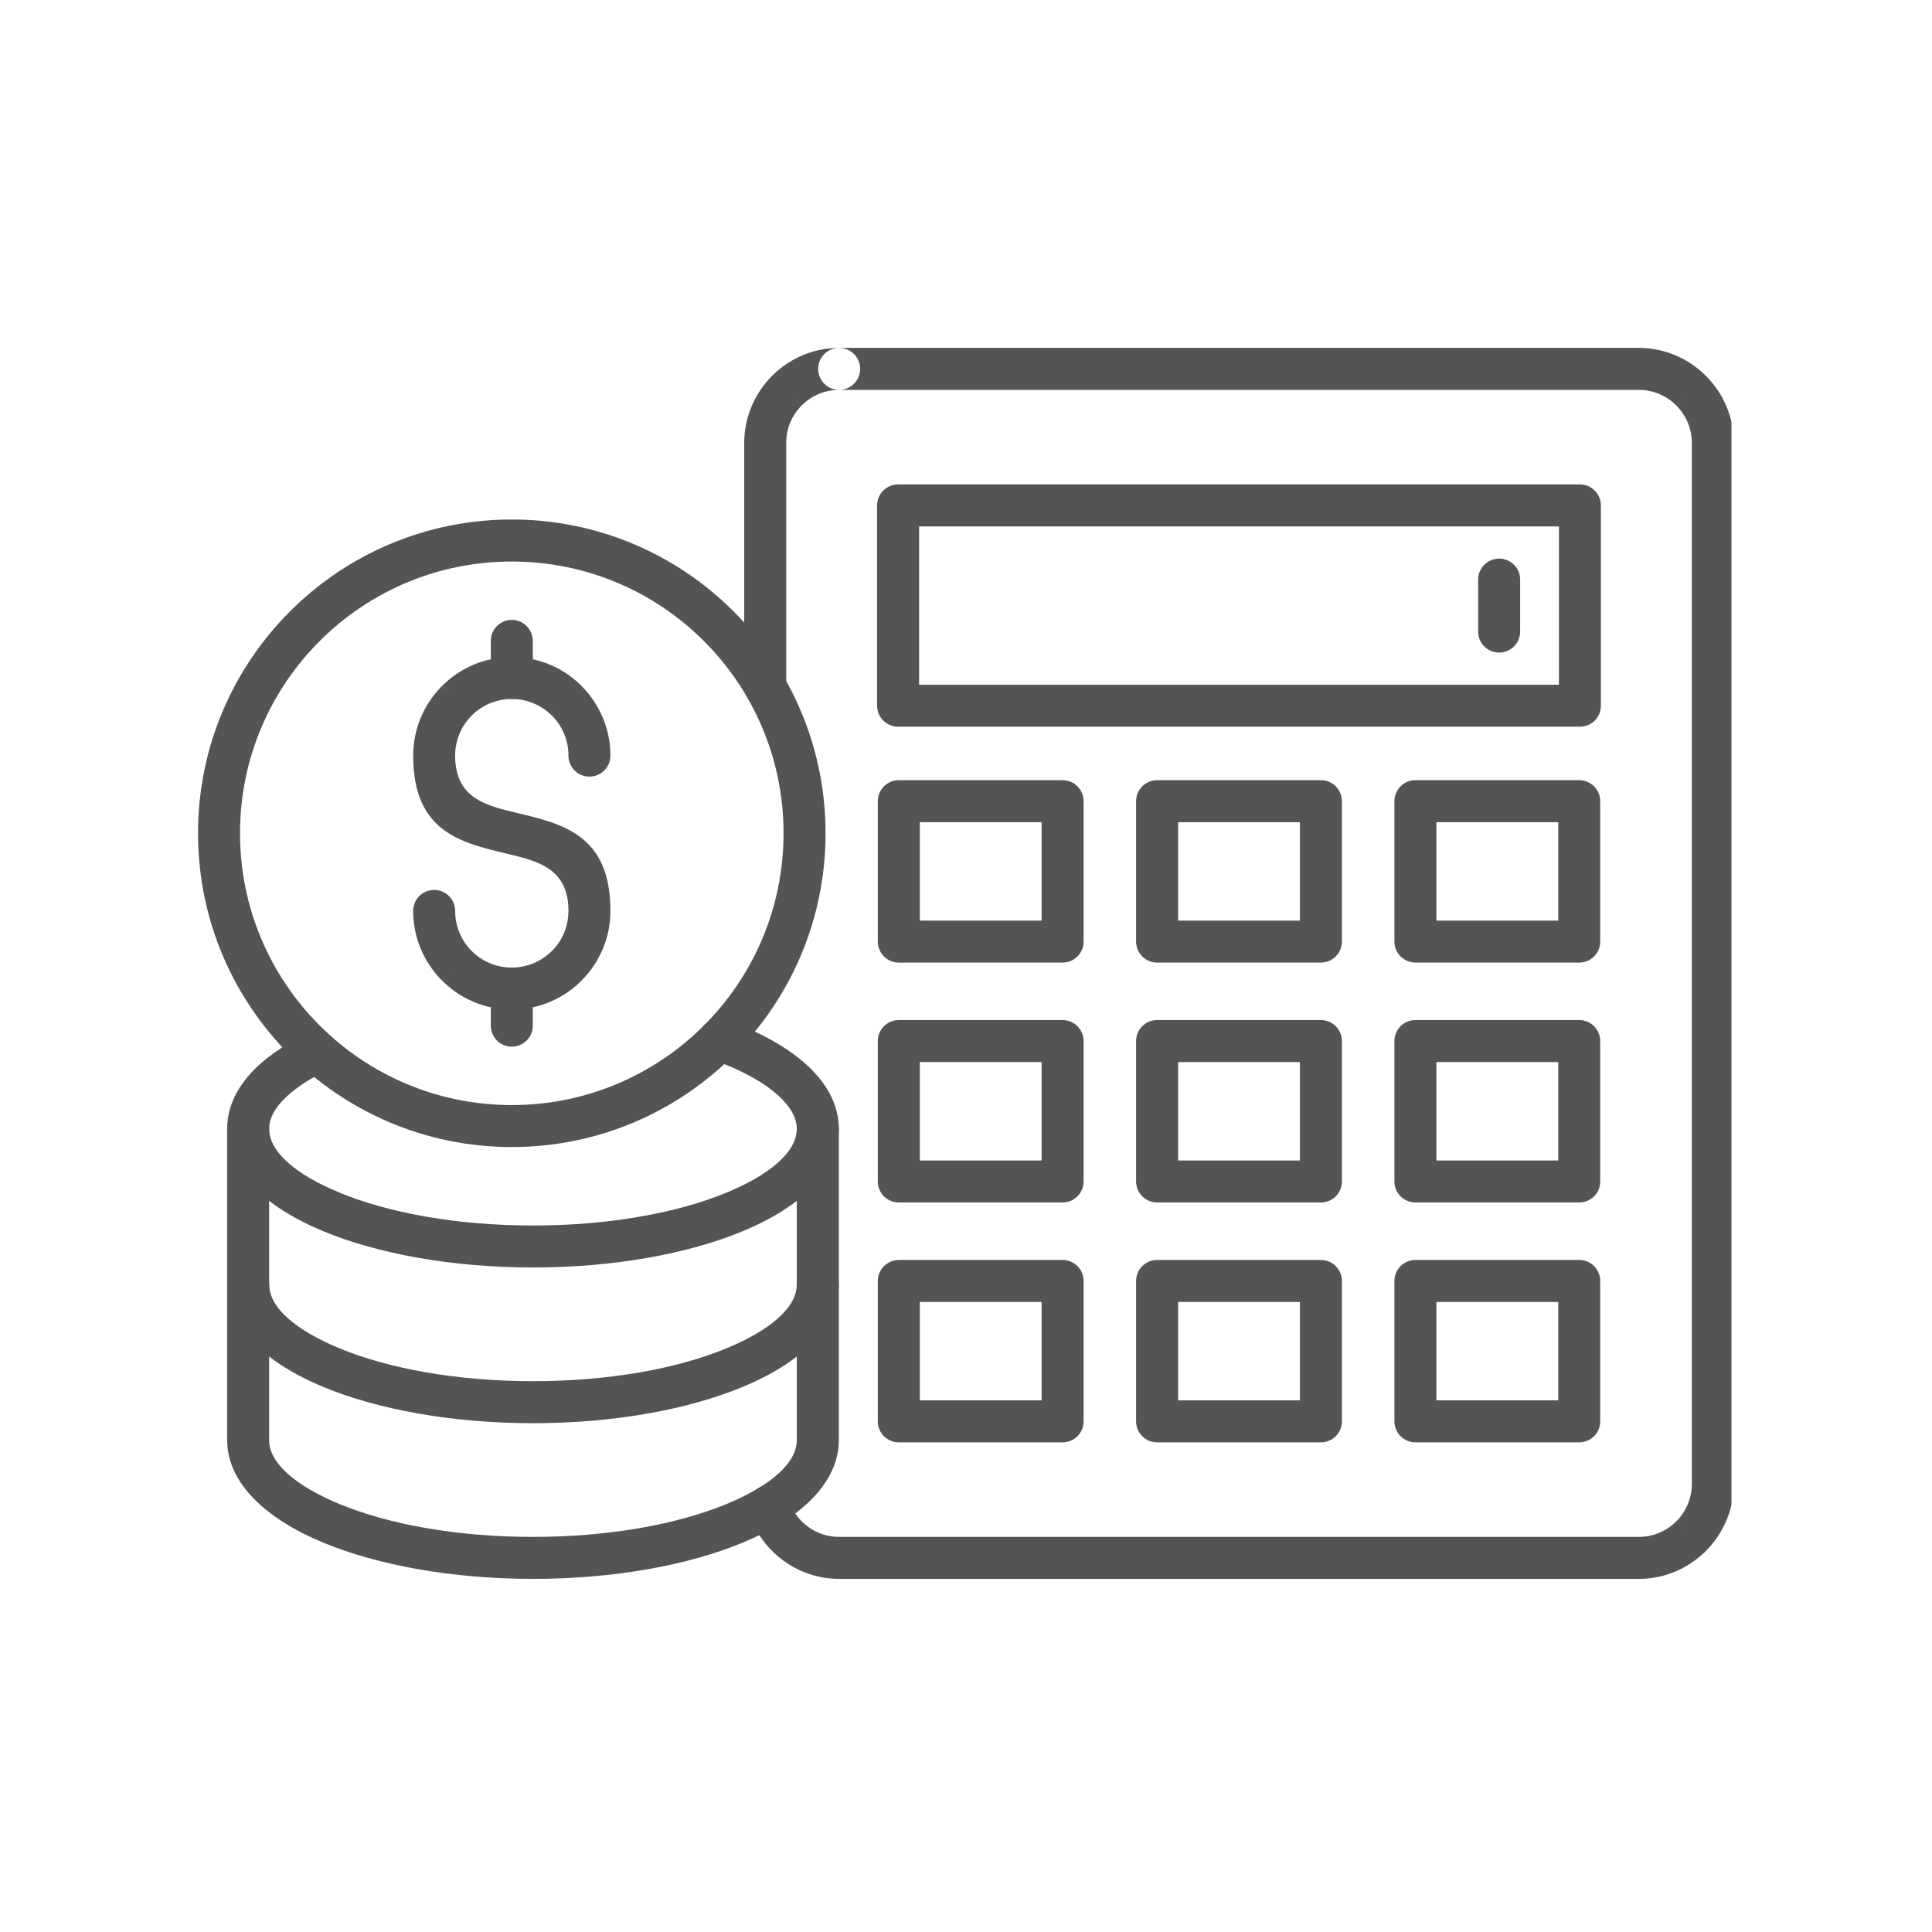
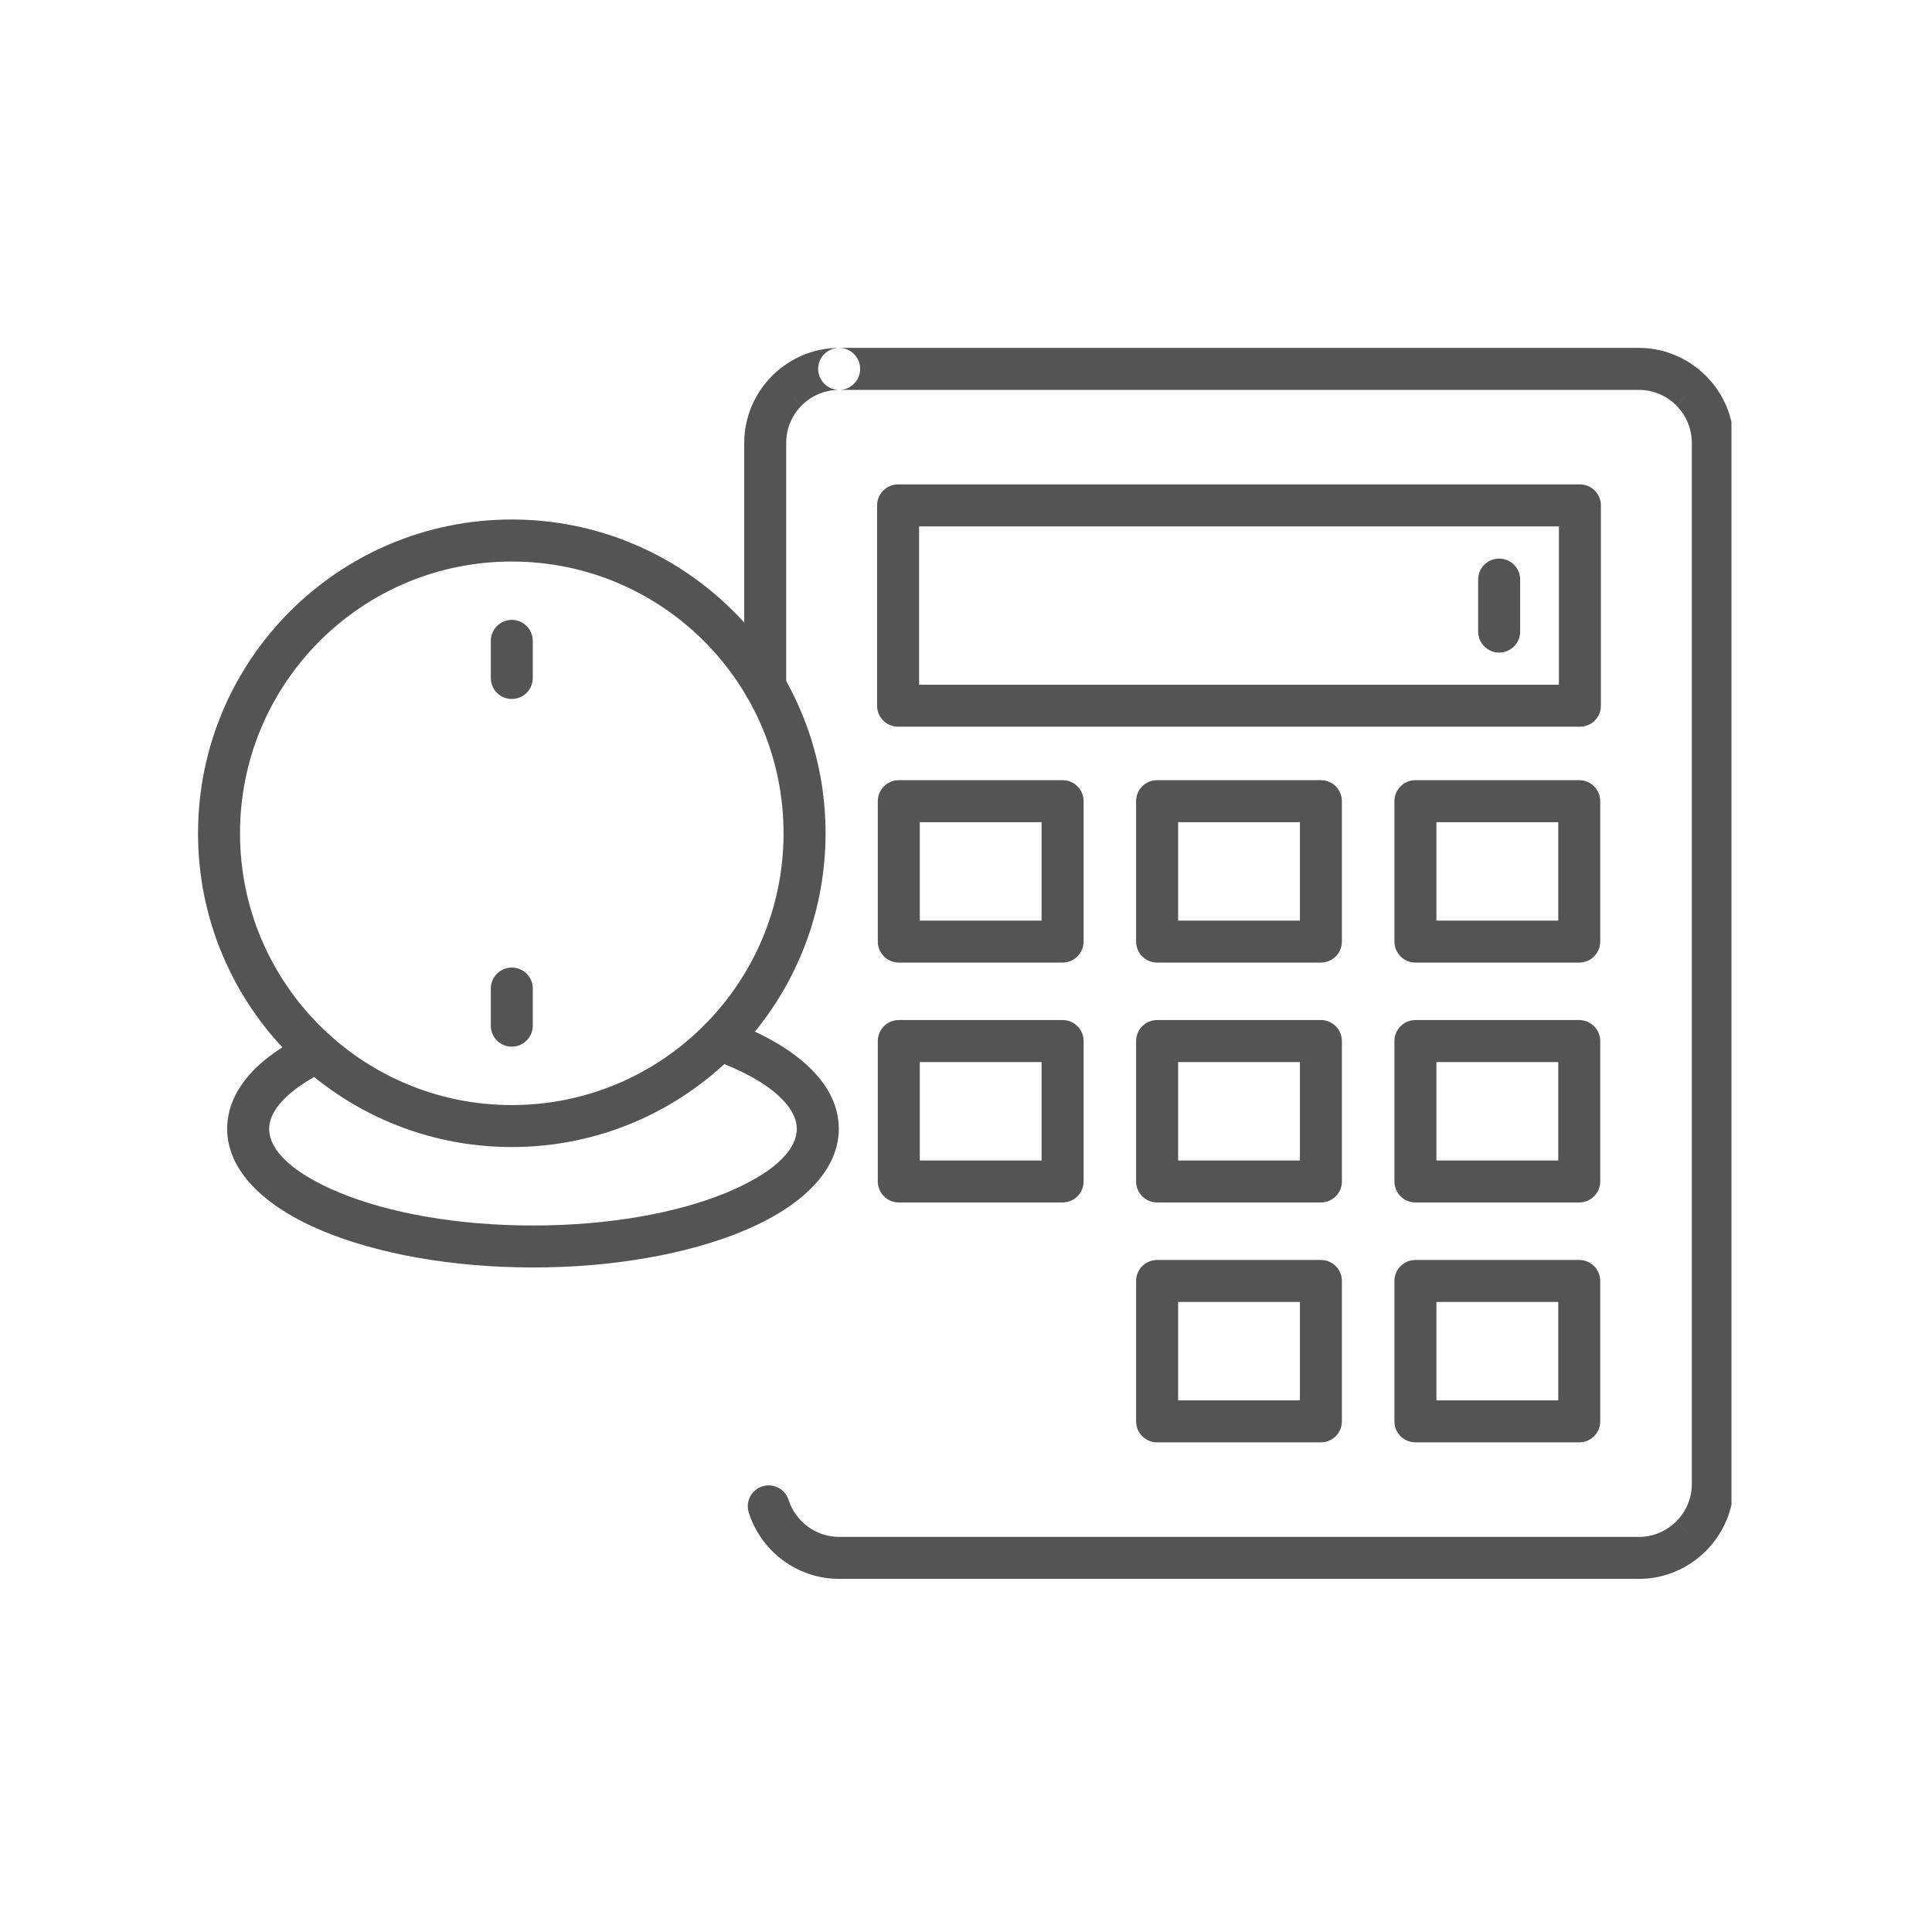
<svg xmlns="http://www.w3.org/2000/svg" width="250" zoomAndPan="magnify" viewBox="0 0 187.5 187.5" height="250" preserveAspectRatio="xMidYMid meet" version="1.0">
  <defs>
    <clipPath id="3dcc67e7d9">
      <path d="M 72 33.762 L 168.039 33.762 L 168.039 153.441 L 72 153.441 Z M 72 33.762 " clip-rule="nonzero" />
    </clipPath>
    <clipPath id="8b3728b5f2">
      <path d="M 22 122 L 82 122 L 82 153.441 L 22 153.441 Z M 22 122 " clip-rule="nonzero" />
    </clipPath>
    <clipPath id="d0bab8fc7f">
      <path d="M 19.188 50 L 81 50 L 81 112 L 19.188 112 Z M 19.188 50 " clip-rule="nonzero" />
    </clipPath>
  </defs>
  <g clip-path="url(#3dcc67e7d9)">
    <path fill="#545454" d="M 81.441 33.762 C 80.316 33.762 79.402 34.676 79.402 35.801 C 79.402 36.926 80.316 37.84 81.441 37.84 Z M 81.441 33.762 L 159.051 33.762 C 161.578 33.762 163.879 34.801 165.551 36.469 L 165.555 36.473 L 165.562 36.469 C 165.602 36.512 165.645 36.555 165.68 36.602 C 167.281 38.262 168.266 40.512 168.266 42.98 L 168.266 144.016 C 168.266 146.543 167.23 148.844 165.559 150.516 L 165.555 150.52 L 165.559 150.527 C 165.52 150.566 165.473 150.609 165.43 150.645 C 163.766 152.246 161.516 153.23 159.051 153.23 L 81.441 153.23 C 79.418 153.23 77.543 152.566 76.016 151.449 C 74.457 150.309 73.27 148.684 72.668 146.801 C 72.328 145.73 72.918 144.59 73.988 144.25 C 75.055 143.914 76.195 144.504 76.535 145.574 C 76.867 146.617 77.539 147.527 78.422 148.172 C 79.262 148.789 80.309 149.156 81.441 149.156 L 159.051 149.156 C 160.422 149.156 161.672 148.613 162.59 147.738 C 162.617 147.707 162.648 147.676 162.68 147.645 L 164.121 149.086 L 162.688 147.645 C 163.613 146.719 164.191 145.434 164.191 144.016 L 164.191 42.98 C 164.191 41.605 163.648 40.359 162.773 39.441 C 162.742 39.41 162.711 39.383 162.68 39.352 L 164.121 37.91 L 162.68 39.344 C 161.754 38.414 160.469 37.84 159.051 37.84 L 81.441 37.84 C 80.066 37.84 78.82 38.379 77.902 39.254 C 77.871 39.289 77.844 39.32 77.812 39.352 L 76.371 37.91 L 77.805 39.352 C 76.875 40.277 76.301 41.562 76.301 42.98 L 76.301 66.633 C 76.301 67.758 75.387 68.672 74.262 68.672 C 73.137 68.672 72.227 67.758 72.227 66.633 L 72.227 42.98 C 72.227 40.453 73.262 38.152 74.93 36.477 L 74.934 36.473 L 74.93 36.469 C 74.973 36.426 75.016 36.387 75.062 36.348 C 76.723 34.75 78.977 33.762 81.441 33.762 L 81.441 37.84 C 82.566 37.84 83.477 36.926 83.477 35.801 C 83.477 34.676 82.566 33.762 81.441 33.762 Z M 81.441 33.762 " fill-opacity="1" fill-rule="nonzero" />
  </g>
  <path fill="#545454" d="M 147.531 56.246 C 147.531 55.121 146.617 54.211 145.492 54.211 C 144.367 54.211 143.453 55.121 143.453 56.246 L 143.453 61.293 C 143.453 62.418 144.367 63.332 145.492 63.332 C 146.617 63.332 147.531 62.418 147.531 61.293 Z M 147.531 56.246 " fill-opacity="1" fill-rule="nonzero" />
  <path fill="#545454" d="M 70.496 98.988 C 69.438 98.609 68.273 99.164 67.895 100.223 C 67.516 101.281 68.07 102.445 69.129 102.824 C 71.875 103.809 74.066 104.992 75.516 106.305 C 76.68 107.359 77.328 108.461 77.328 109.547 C 77.328 111.797 74.719 114.004 70.5 115.746 C 65.734 117.715 59.102 118.934 51.727 118.934 C 44.352 118.934 37.715 117.715 32.953 115.746 C 28.73 114.004 26.121 111.797 26.121 109.547 C 26.121 108.676 26.543 107.793 27.316 106.934 C 28.297 105.84 29.777 104.824 31.656 103.922 C 32.668 103.438 33.094 102.227 32.609 101.215 C 32.129 100.203 30.914 99.777 29.902 100.262 C 27.531 101.398 25.617 102.734 24.289 104.211 C 22.84 105.828 22.047 107.621 22.047 109.547 C 22.047 113.605 25.625 117.113 31.406 119.504 C 36.648 121.668 43.836 123.008 51.727 123.008 C 59.617 123.008 66.801 121.668 72.043 119.504 C 77.828 117.113 81.406 113.605 81.406 109.547 C 81.406 107.246 80.273 105.137 78.238 103.297 C 76.371 101.609 73.715 100.141 70.496 98.988 Z M 70.496 98.988 " fill-opacity="1" fill-rule="nonzero" />
  <g clip-path="url(#8b3728b5f2)">
-     <path fill="#545454" d="M 81.406 124.656 C 81.406 123.531 80.492 122.617 79.367 122.617 C 78.242 122.617 77.328 123.531 77.328 124.656 L 77.328 139.766 C 77.328 142.02 74.719 144.223 70.5 145.969 C 65.734 147.938 59.102 149.156 51.727 149.156 C 44.352 149.156 37.715 147.938 32.953 145.969 C 28.734 144.223 26.121 142.02 26.121 139.766 L 26.121 124.656 C 26.121 123.531 25.211 122.617 24.082 122.617 C 22.957 122.617 22.047 123.531 22.047 124.656 L 22.047 139.766 C 22.047 143.824 25.625 147.336 31.406 149.727 C 36.648 151.891 43.836 153.23 51.727 153.23 C 59.617 153.23 66.805 151.891 72.043 149.727 C 77.828 147.336 81.406 143.824 81.406 139.766 Z M 81.406 124.656 " fill-opacity="1" fill-rule="nonzero" />
-   </g>
-   <path fill="#545454" d="M 26.121 109.547 C 26.121 108.422 25.211 107.508 24.082 107.508 C 22.957 107.508 22.047 108.422 22.047 109.547 L 22.047 124.656 C 22.047 128.715 25.625 132.223 31.406 134.613 C 36.648 136.781 43.836 138.121 51.727 138.121 C 59.617 138.121 66.801 136.781 72.043 134.613 C 77.828 132.223 81.406 128.715 81.406 124.656 L 81.406 109.547 C 81.406 108.422 80.492 107.508 79.367 107.508 C 78.242 107.508 77.328 108.422 77.328 109.547 L 77.328 124.656 C 77.328 126.906 74.719 129.113 70.5 130.855 C 65.734 132.828 59.102 134.043 51.727 134.043 C 44.352 134.043 37.715 132.828 32.953 130.855 C 28.73 129.113 26.121 126.91 26.121 124.656 Z M 26.121 109.547 " fill-opacity="1" fill-rule="nonzero" />
+     </g>
  <g clip-path="url(#d0bab8fc7f)">
    <path fill="#545454" d="M 49.668 50.418 C 58.078 50.418 65.691 53.828 71.199 59.34 C 76.711 64.848 80.121 72.461 80.121 80.871 C 80.121 89.277 76.711 96.891 71.199 102.402 C 65.691 107.91 58.078 111.32 49.668 111.32 C 41.262 111.32 33.648 107.91 28.137 102.402 C 22.629 96.891 19.219 89.277 19.219 80.871 C 19.219 72.461 22.629 64.848 28.137 59.34 C 33.648 53.828 41.262 50.418 49.668 50.418 Z M 68.32 62.219 C 63.547 57.445 56.953 54.496 49.668 54.496 C 42.387 54.496 35.793 57.445 31.02 62.219 C 26.246 66.992 23.293 73.586 23.293 80.871 C 23.293 88.152 26.246 94.746 31.02 99.52 C 35.793 104.293 42.387 107.246 49.668 107.246 C 56.953 107.246 63.547 104.293 68.32 99.52 C 73.094 94.746 76.043 88.152 76.043 80.871 C 76.043 73.586 73.094 66.992 68.32 62.219 Z M 68.32 62.219 " fill-opacity="1" fill-rule="nonzero" />
  </g>
-   <path fill="#545454" d="M 55.168 73.336 C 55.168 74.461 56.078 75.371 57.203 75.371 C 58.328 75.371 59.242 74.461 59.242 73.336 C 59.242 70.699 58.168 68.305 56.434 66.57 L 56.438 66.566 L 56.414 66.543 C 54.684 64.824 52.301 63.762 49.668 63.762 C 47.031 63.762 44.641 64.832 42.91 66.566 L 44.34 68.008 L 42.902 66.566 C 42.859 66.605 42.82 66.648 42.785 66.691 C 41.121 68.414 40.098 70.758 40.098 73.336 C 40.098 80.684 44.648 81.77 49.199 82.852 C 52.184 83.562 55.168 84.273 55.168 88.402 C 55.168 89.93 54.555 91.301 53.566 92.293 L 54.996 93.73 L 53.559 92.289 L 53.547 92.301 C 52.555 93.289 51.184 93.902 49.668 93.902 C 48.148 93.902 46.773 93.289 45.777 92.297 L 45.781 92.293 C 45.75 92.262 45.719 92.23 45.688 92.203 C 44.75 91.219 44.172 89.879 44.172 88.402 C 44.172 87.277 43.258 86.367 42.133 86.367 C 41.008 86.367 40.098 87.277 40.098 88.402 C 40.098 90.98 41.121 93.324 42.785 95.047 C 42.82 95.09 42.859 95.133 42.902 95.172 L 44.34 93.73 L 42.91 95.172 C 44.641 96.906 47.031 97.977 49.668 97.977 C 52.301 97.977 54.684 96.914 56.414 95.195 L 56.438 95.172 L 56.434 95.168 C 58.168 93.434 59.242 91.039 59.242 88.402 C 59.242 81.055 54.691 79.973 50.141 78.887 C 47.156 78.176 44.172 77.469 44.172 73.336 C 44.172 71.859 44.75 70.523 45.688 69.535 C 45.719 69.508 45.75 69.477 45.781 69.449 L 45.777 69.441 C 46.773 68.453 48.148 67.836 49.668 67.836 C 51.184 67.836 52.555 68.449 53.547 69.438 L 53.559 69.449 L 54.996 68.008 L 53.566 69.449 C 54.555 70.438 55.168 71.812 55.168 73.336 Z M 55.168 73.336 " fill-opacity="1" fill-rule="nonzero" />
  <path fill="#545454" d="M 51.707 62.199 C 51.707 61.074 50.793 60.16 49.668 60.16 C 48.543 60.16 47.633 61.074 47.633 62.199 L 47.633 65.801 C 47.633 66.926 48.543 67.836 49.668 67.836 C 50.793 67.836 51.707 66.926 51.707 65.801 Z M 51.707 62.199 " fill-opacity="1" fill-rule="nonzero" />
  <path fill="#545454" d="M 51.707 95.938 C 51.707 94.812 50.793 93.902 49.668 93.902 C 48.543 93.902 47.633 94.812 47.633 95.938 L 47.633 99.539 C 47.633 100.664 48.543 101.578 49.668 101.578 C 50.793 101.578 51.707 100.664 51.707 99.539 Z M 51.707 95.938 " fill-opacity="1" fill-rule="nonzero" />
  <path fill="#545454" d="M 87.227 75.715 L 103.125 75.715 C 104.25 75.715 105.164 76.629 105.164 77.754 L 105.164 91.379 C 105.164 92.504 104.25 93.418 103.125 93.418 L 87.227 93.418 C 86.102 93.418 85.191 92.504 85.191 91.379 L 85.191 77.754 C 85.191 76.629 86.102 75.715 87.227 75.715 Z M 101.086 79.793 L 89.266 79.793 L 89.266 89.344 L 101.086 89.344 Z M 101.086 79.793 " fill-opacity="1" fill-rule="nonzero" />
  <path fill="#545454" d="M 112.297 75.715 L 128.195 75.715 C 129.32 75.715 130.23 76.629 130.23 77.754 L 130.23 91.379 C 130.23 92.504 129.32 93.418 128.195 93.418 L 112.297 93.418 C 111.172 93.418 110.258 92.504 110.258 91.379 L 110.258 77.754 C 110.258 76.629 111.172 75.715 112.297 75.715 Z M 126.156 79.793 L 114.336 79.793 L 114.336 89.344 L 126.156 89.344 Z M 126.156 79.793 " fill-opacity="1" fill-rule="nonzero" />
  <path fill="#545454" d="M 137.367 75.715 L 153.266 75.715 C 154.391 75.715 155.301 76.629 155.301 77.754 L 155.301 91.379 C 155.301 92.504 154.391 93.418 153.266 93.418 L 137.367 93.418 C 136.242 93.418 135.328 92.504 135.328 91.379 L 135.328 77.754 C 135.328 76.629 136.242 75.715 137.367 75.715 Z M 151.227 79.793 L 139.402 79.793 L 139.402 89.344 L 151.227 89.344 Z M 151.227 79.793 " fill-opacity="1" fill-rule="nonzero" />
  <path fill="#545454" d="M 87.227 98.996 L 103.125 98.996 C 104.25 98.996 105.164 99.91 105.164 101.035 L 105.164 114.66 C 105.164 115.789 104.25 116.699 103.125 116.699 L 87.227 116.699 C 86.102 116.699 85.191 115.789 85.191 114.66 L 85.191 101.035 C 85.191 99.91 86.102 98.996 87.227 98.996 Z M 101.086 103.074 L 89.266 103.074 L 89.266 112.625 L 101.086 112.625 Z M 101.086 103.074 " fill-opacity="1" fill-rule="nonzero" />
  <path fill="#545454" d="M 112.297 98.996 L 128.195 98.996 C 129.32 98.996 130.23 99.91 130.23 101.035 L 130.23 114.66 C 130.23 115.789 129.32 116.699 128.195 116.699 L 112.297 116.699 C 111.172 116.699 110.258 115.789 110.258 114.66 L 110.258 101.035 C 110.258 99.91 111.172 98.996 112.297 98.996 Z M 126.156 103.074 L 114.336 103.074 L 114.336 112.625 L 126.156 112.625 Z M 126.156 103.074 " fill-opacity="1" fill-rule="nonzero" />
  <path fill="#545454" d="M 137.367 98.996 L 153.266 98.996 C 154.391 98.996 155.301 99.91 155.301 101.035 L 155.301 114.66 C 155.301 115.789 154.391 116.699 153.266 116.699 L 137.367 116.699 C 136.242 116.699 135.328 115.789 135.328 114.66 L 135.328 101.035 C 135.328 99.91 136.242 98.996 137.367 98.996 Z M 151.227 103.074 L 139.402 103.074 L 139.402 112.625 L 151.227 112.625 Z M 151.227 103.074 " fill-opacity="1" fill-rule="nonzero" />
-   <path fill="#545454" d="M 87.227 122.281 L 103.125 122.281 C 104.25 122.281 105.164 123.191 105.164 124.316 L 105.164 137.945 C 105.164 139.07 104.25 139.98 103.125 139.98 L 87.227 139.98 C 86.102 139.98 85.191 139.07 85.191 137.945 L 85.191 124.316 C 85.191 123.191 86.102 122.281 87.227 122.281 Z M 101.086 126.355 L 89.266 126.355 L 89.266 135.906 L 101.086 135.906 Z M 101.086 126.355 " fill-opacity="1" fill-rule="nonzero" />
  <path fill="#545454" d="M 112.297 122.281 L 128.195 122.281 C 129.32 122.281 130.23 123.191 130.23 124.316 L 130.23 137.945 C 130.23 139.07 129.32 139.98 128.195 139.98 L 112.297 139.98 C 111.172 139.98 110.258 139.07 110.258 137.945 L 110.258 124.316 C 110.258 123.191 111.172 122.281 112.297 122.281 Z M 126.156 126.355 L 114.336 126.355 L 114.336 135.906 L 126.156 135.906 Z M 126.156 126.355 " fill-opacity="1" fill-rule="nonzero" />
  <path fill="#545454" d="M 137.367 122.281 L 153.266 122.281 C 154.391 122.281 155.301 123.191 155.301 124.316 L 155.301 137.945 C 155.301 139.07 154.391 139.98 153.266 139.98 L 137.367 139.98 C 136.242 139.98 135.328 139.07 135.328 137.945 L 135.328 124.316 C 135.328 123.191 136.242 122.281 137.367 122.281 Z M 151.227 126.355 L 139.402 126.355 L 139.402 135.906 L 151.227 135.906 Z M 151.227 126.355 " fill-opacity="1" fill-rule="nonzero" />
  <path fill="#545454" d="M 87.16 47.012 L 153.332 47.012 C 154.457 47.012 155.367 47.926 155.367 49.051 L 155.367 68.492 C 155.367 69.617 154.457 70.527 153.332 70.527 L 87.16 70.527 C 86.035 70.527 85.121 69.617 85.121 68.492 L 85.121 49.051 C 85.121 47.926 86.035 47.012 87.16 47.012 Z M 151.293 51.09 L 89.199 51.09 L 89.199 66.453 L 151.293 66.453 Z M 151.293 51.09 " fill-opacity="1" fill-rule="nonzero" />
</svg>